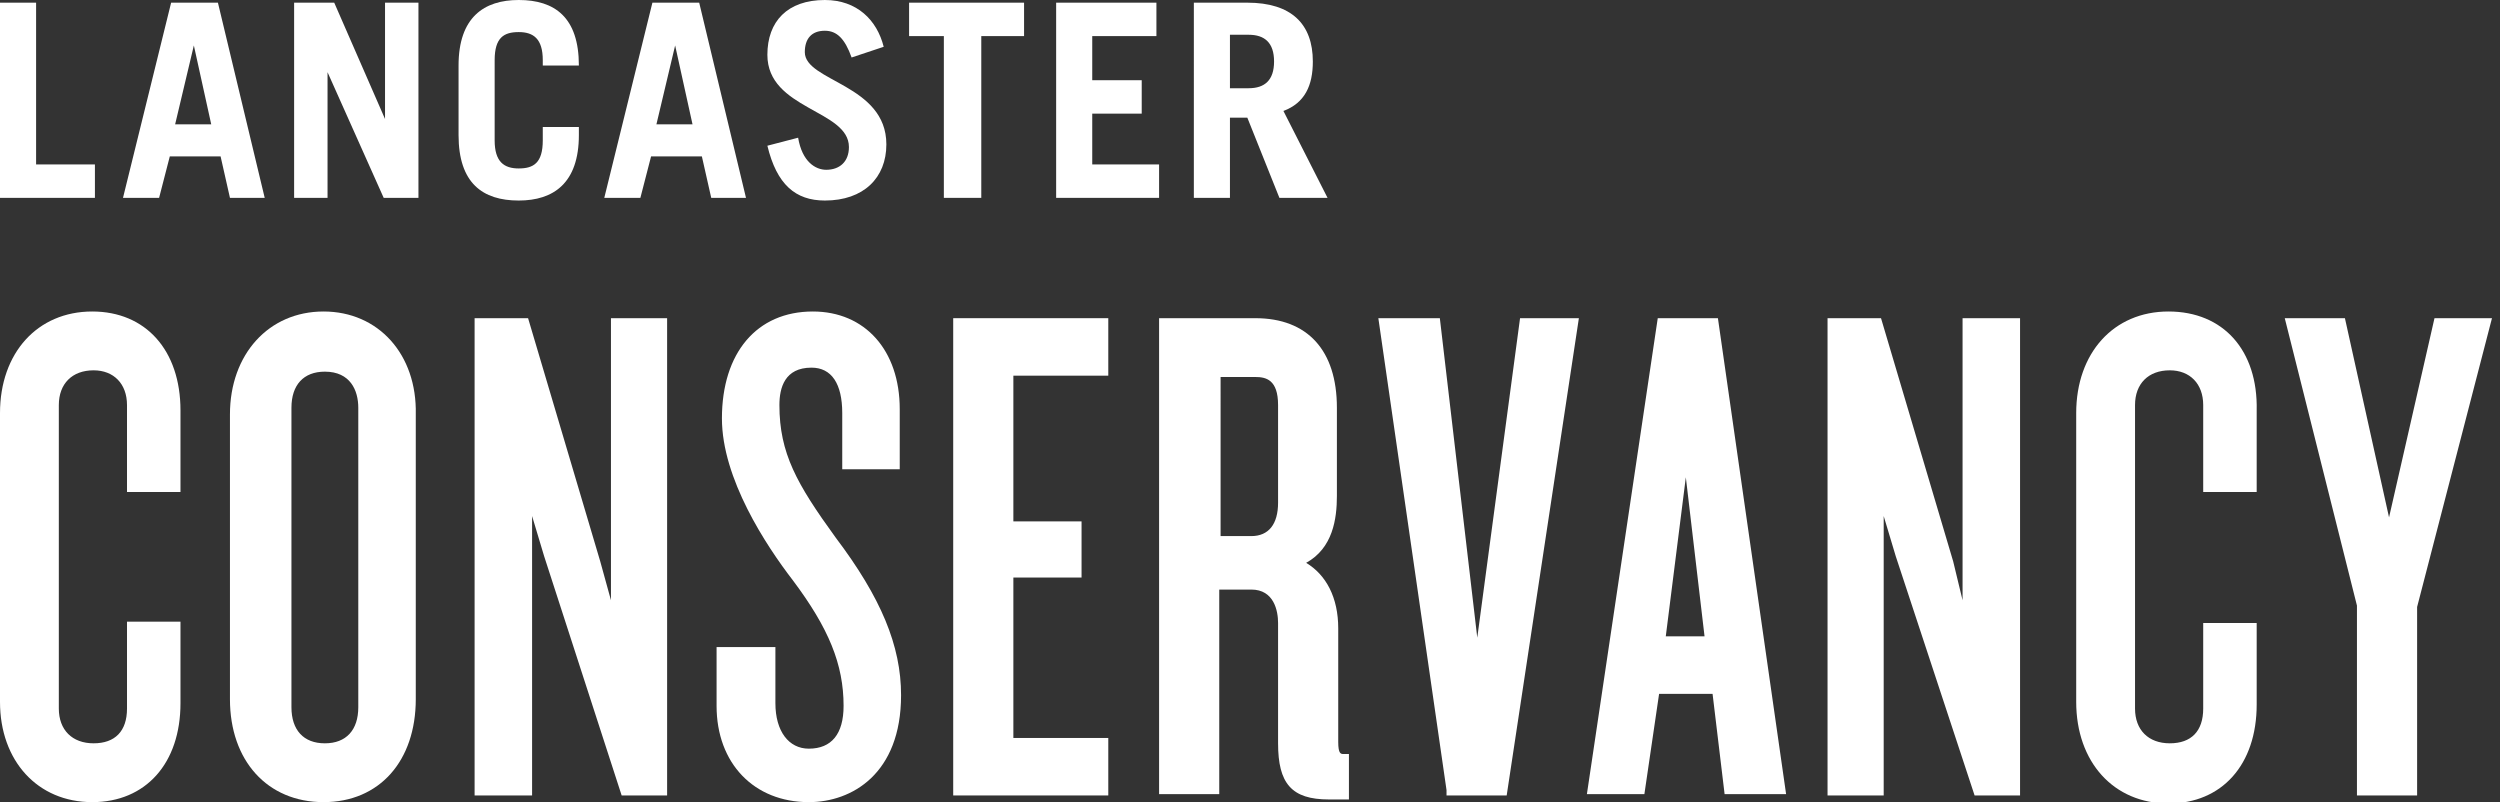
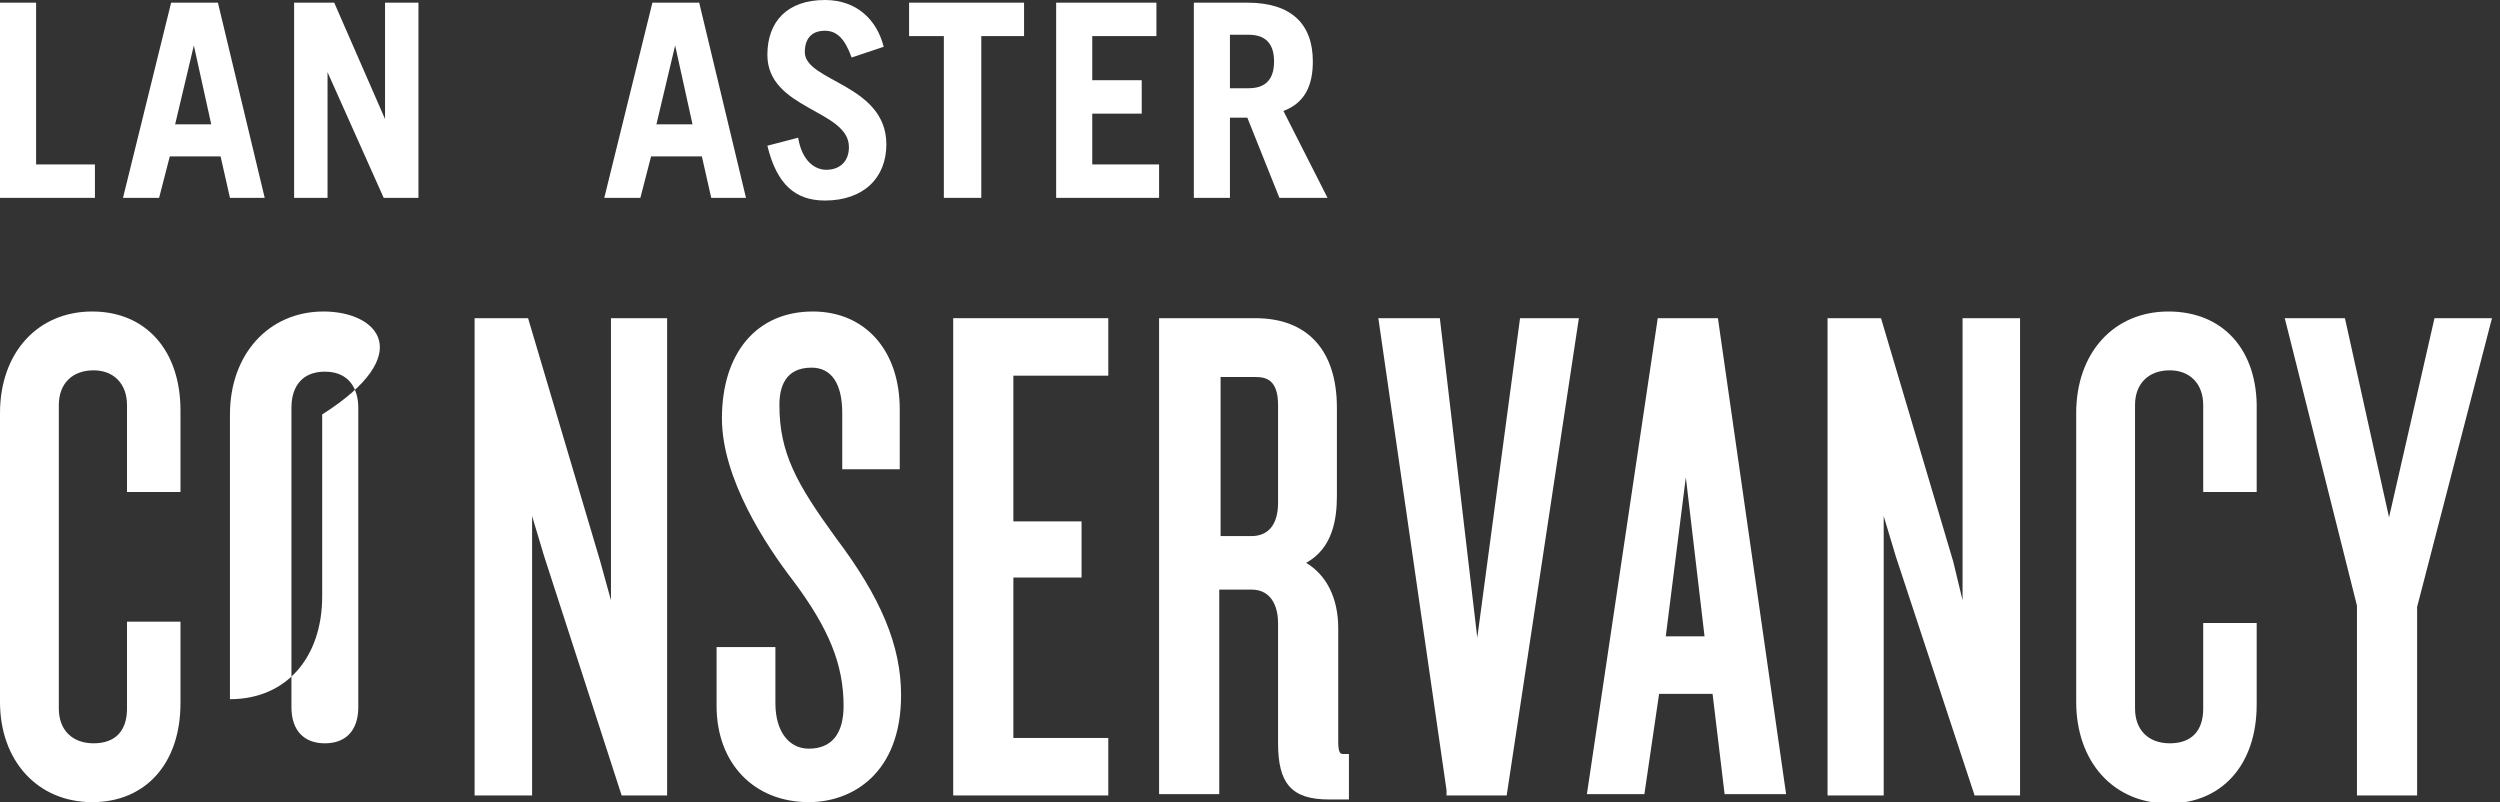
<svg xmlns="http://www.w3.org/2000/svg" version="1.1" id="Layer_1" x="0px" y="0px" viewBox="0 0 187 60" style="enable-background:new 0 0 187 60;" xml:space="preserve">
  <rect x="0" y="0" width="187" height="60" fill="#333333" stroke="none" />
  <style type="text/css">
	.st0{fill:#FFFFFF;}
</style>
  <g>
    <g>
      <path class="st0" d="M6.9,23.3c-4.1,0-6.9,3.1-6.9,7.6v21.6C0,56.9,2.8,60,6.9,60c4,0,6.6-2.9,6.6-7.4v-6.1h-4V53    c0,1.7-0.9,2.6-2.5,2.6c-1.6,0-2.6-1-2.6-2.6V30.3c0-1.6,1-2.6,2.6-2.6c1.5,0,2.5,1,2.5,2.6v6.5h4v-6.1    C13.5,26.2,10.9,23.3,6.9,23.3" />
-       <path class="st0" d="M24.2,23.3c-4.1,0-7,3.2-7,7.7v21.3c0,4.6,2.8,7.7,7,7.7c4.2,0,6.9-3.1,6.9-7.7V31    C31.2,26.5,28.3,23.3,24.2,23.3 M26.8,52.9c0,1.7-0.9,2.7-2.5,2.7c-1.6,0-2.5-1-2.5-2.7V30.5c0-1.7,0.9-2.7,2.5-2.7    c1.9,0,2.5,1.4,2.5,2.7V52.9z" />
+       <path class="st0" d="M24.2,23.3c-4.1,0-7,3.2-7,7.7v21.3c4.2,0,6.9-3.1,6.9-7.7V31    C31.2,26.5,28.3,23.3,24.2,23.3 M26.8,52.9c0,1.7-0.9,2.7-2.5,2.7c-1.6,0-2.5-1-2.5-2.7V30.5c0-1.7,0.9-2.7,2.5-2.7    c1.9,0,2.5,1.4,2.5,2.7V52.9z" />
      <polygon class="st0" points="45.7,44.9 44.9,42 39.5,23.8 35.5,23.8 35.5,59.5 39.8,59.5 39.8,38.6 40.7,41.6 46.5,59.5     49.9,59.5 49.9,23.8 45.7,23.8   " />
      <path class="st0" d="M58.3,30.3c0-1.3,0.4-2.8,2.4-2.8c1.5,0,2.3,1.2,2.3,3.4v4.2h4.3v-4.5c0-4.4-2.6-7.3-6.5-7.3    c-4.2,0-6.8,3.1-6.8,8c0,4.5,3.3,9.5,5.3,12.1c2.7,3.6,3.8,6.3,3.8,9.4c0,2.1-0.9,3.2-2.6,3.2C59,56,58,54.7,58,52.6v-4.2h-4.4    v4.4c0,4.3,2.8,7.2,6.9,7.2c3.2,0,6.9-2.1,6.9-8c0-3.7-1.5-7.3-4.9-11.8C59.6,36.2,58.3,33.9,58.3,30.3" />
      <polygon class="st0" points="71.3,59.5 82.9,59.5 82.9,55.2 75.8,55.2 75.8,43.2 80.9,43.2 80.9,39 75.8,39 75.8,28.1 82.9,28.1     82.9,23.8 71.3,23.8   " />
      <path class="st0" d="M100.1,55.5V47c0-2.3-0.9-4-2.4-4.9c2-1.1,2.3-3.3,2.3-5v-6.6c0-4.3-2.2-6.7-6.1-6.7h-7.2v35.6h4.5V44.1h2.4    c1.7,0,2,1.6,2,2.5v9c0,3,1,4.2,3.8,4.2h1.5v-3.4h-0.4C100.3,56.4,100.1,56.4,100.1,55.5 M91.3,28.2h2.6c0.8,0,1.7,0.2,1.7,2.1    v7.3c0,1.6-0.7,2.5-2,2.5h-2.3V28.2z" />
      <polygon class="st0" points="110.5,47.7 107.7,23.8 103.1,23.8 108.2,59.1 108.2,59.5 112.7,59.5 118.1,23.8 113.7,23.8   " />
      <path class="st0" d="M124,23.8l-5.3,35.6h4.3l1.1-7.5h4l0.9,7.5h4.6l-5.1-35.6H124z M127.5,47.6h-2.9l1.5-11.9L127.5,47.6z" />
      <polygon class="st0" points="146.8,44.9 146.1,42 140.7,23.8 136.7,23.8 136.7,59.5 140.9,59.5 140.9,38.6 141.8,41.6 147.7,59.5     151.1,59.5 151.1,23.8 146.8,23.8   " />
      <path class="st0" d="M162.2,23.3c-4.1,0-6.9,3.1-6.9,7.6v21.6c0,4.5,2.8,7.6,6.9,7.6c4,0,6.6-2.9,6.6-7.4v-6.1h-4V53    c0,1.7-0.9,2.6-2.5,2.6c-1.6,0-2.6-1-2.6-2.6V30.3c0-1.6,1-2.6,2.6-2.6c1.5,0,2.5,1,2.5,2.6v6.5h4v-6.1    C168.9,26.2,166.3,23.3,162.2,23.3" />
      <polygon class="st0" points="182.1,23.8 178.7,38.7 175.4,23.8 170.9,23.8 176.3,45.3 176.3,59.5 180.8,59.5 180.8,45.4     186.4,23.8   " />
    </g>
    <g>
      <polygon class="st0" points="0,14.8 0,0.2 2.7,0.2 2.7,12.3 7.1,12.3 7.1,14.8   " />
      <path class="st0" d="M9.2,14.8l3.6-14.6h3.5l3.5,14.6h-2.6l-0.7-3.1h-3.8l-0.8,3.1H9.2z M13.1,9.3h2.7l-1.3-5.9h0L13.1,9.3z" />
      <polygon class="st0" points="22,14.8 22,0.2 25,0.2 28.8,8.9 28.8,8.9 28.8,0.2 31.3,0.2 31.3,14.8 28.7,14.8 24.5,5.4 24.5,5.4     24.5,14.8   " />
-       <path class="st0" d="M37,10.5c0,1.6,0.7,2.1,1.8,2.1c1.1,0,1.8-0.4,1.8-2.1v-1h2.7v0.6c0,3.6-1.9,4.9-4.5,4.9    c-2.7,0-4.5-1.3-4.5-4.9V4.9c0-3.6,1.9-4.9,4.5-4.9c2.7,0,4.5,1.3,4.5,4.9v0h-2.7V4.5c0-1.6-0.7-2.1-1.8-2.1    c-1.1,0-1.8,0.4-1.8,2.1V10.5z" />
      <path class="st0" d="M45.2,14.8l3.6-14.6h3.5l3.5,14.6h-2.6l-0.7-3.1h-3.8l-0.8,3.1H45.2z M49.1,9.3h2.7l-1.3-5.9h0L49.1,9.3z" />
      <path class="st0" d="M63.7,4.3c-0.5-1.4-1.1-2-2-2c-1,0-1.5,0.6-1.5,1.6c0,2.2,6.1,2.4,6.1,6.9c0,2.5-1.7,4.2-4.6,4.2    c-2.2,0-3.6-1.2-4.3-4.1l2.3-0.6c0.3,1.8,1.3,2.4,2.1,2.4c1,0,1.7-0.6,1.7-1.7c0-2.8-6.1-2.8-6.1-6.9c0-2.5,1.5-4.1,4.3-4.1    c2.4,0,3.9,1.5,4.4,3.5L63.7,4.3z" />
      <polygon class="st0" points="76.6,0.2 76.6,2.7 73.4,2.7 73.4,14.8 70.6,14.8 70.6,2.7 68,2.7 68,0.2   " />
      <polygon class="st0" points="79,14.8 79,0.2 86.5,0.2 86.5,2.7 81.7,2.7 81.7,6 85.4,6 85.4,8.5 81.7,8.5 81.7,12.3 86.7,12.3     86.7,14.8   " />
      <path class="st0" d="M95.7,14.8l-2.4-6H92v6h-2.7V0.2h4c3.3,0,4.9,1.6,4.9,4.4c0,1.8-0.6,3.1-2.2,3.7l3.3,6.5H95.7z M92,6.6h1.4    c1.2,0,1.9-0.6,1.9-2c0-1.4-0.7-2-1.9-2H92V6.6z" />
    </g>
  </g>
</svg>